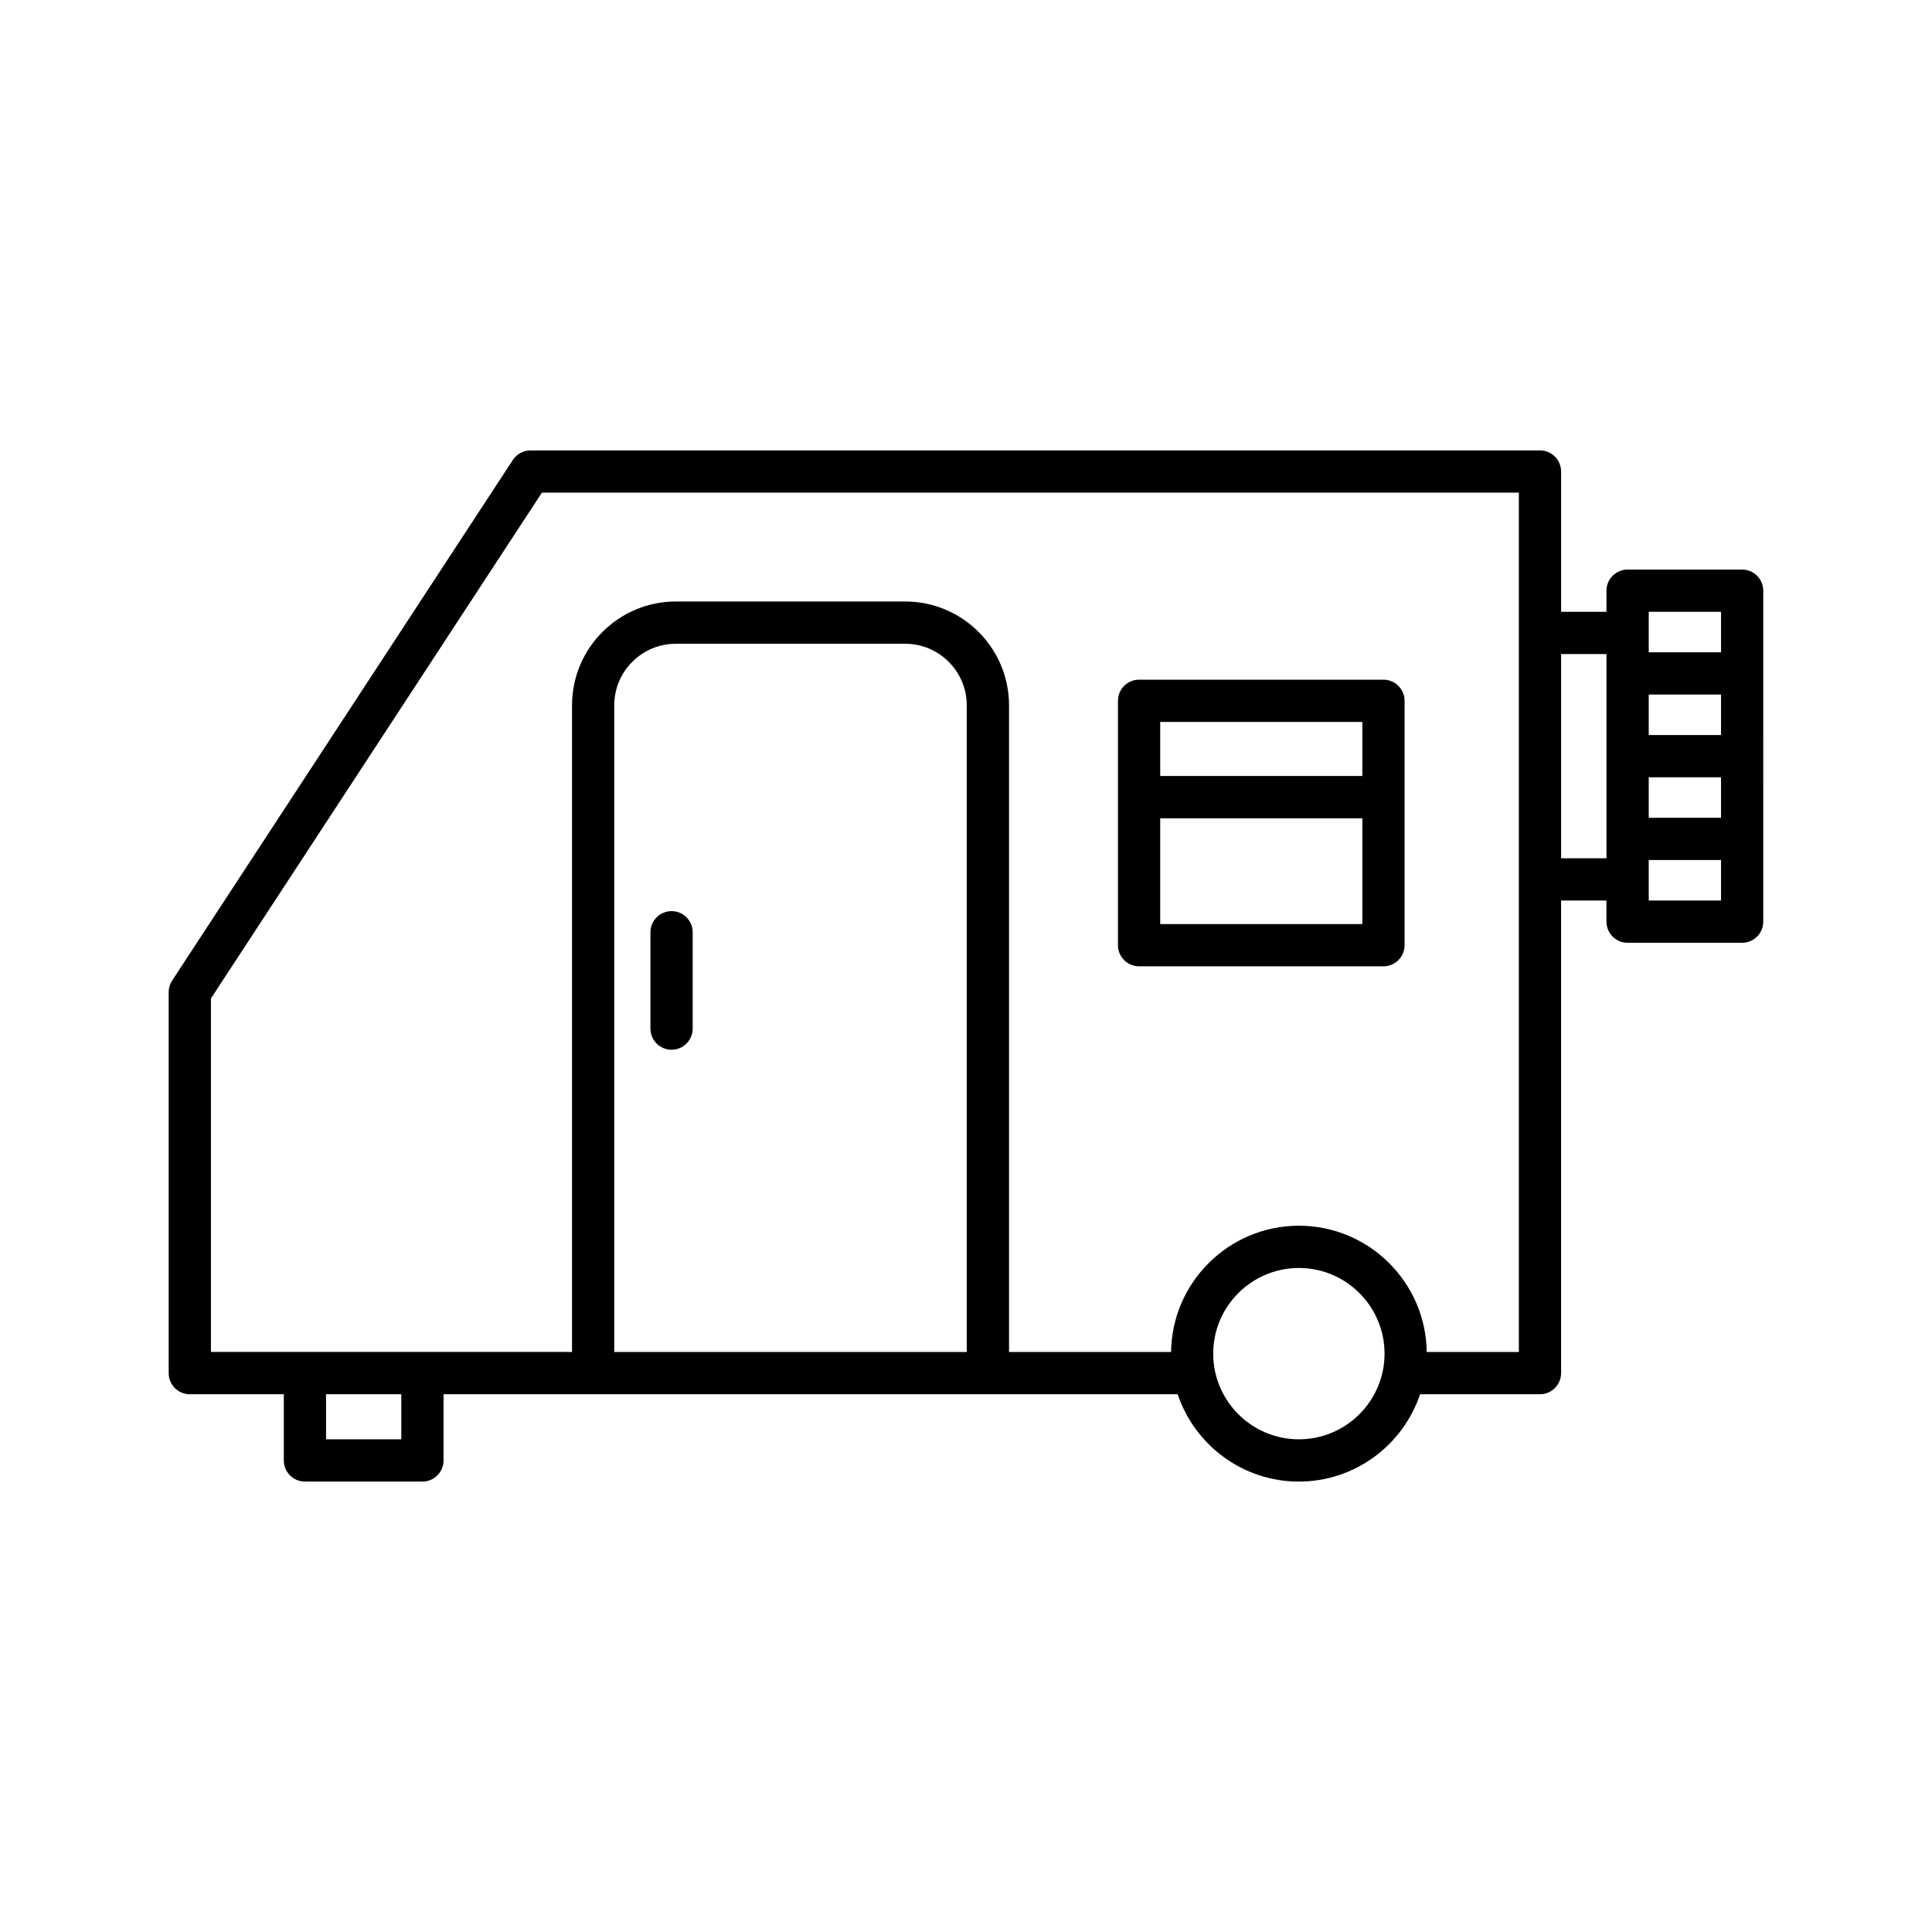
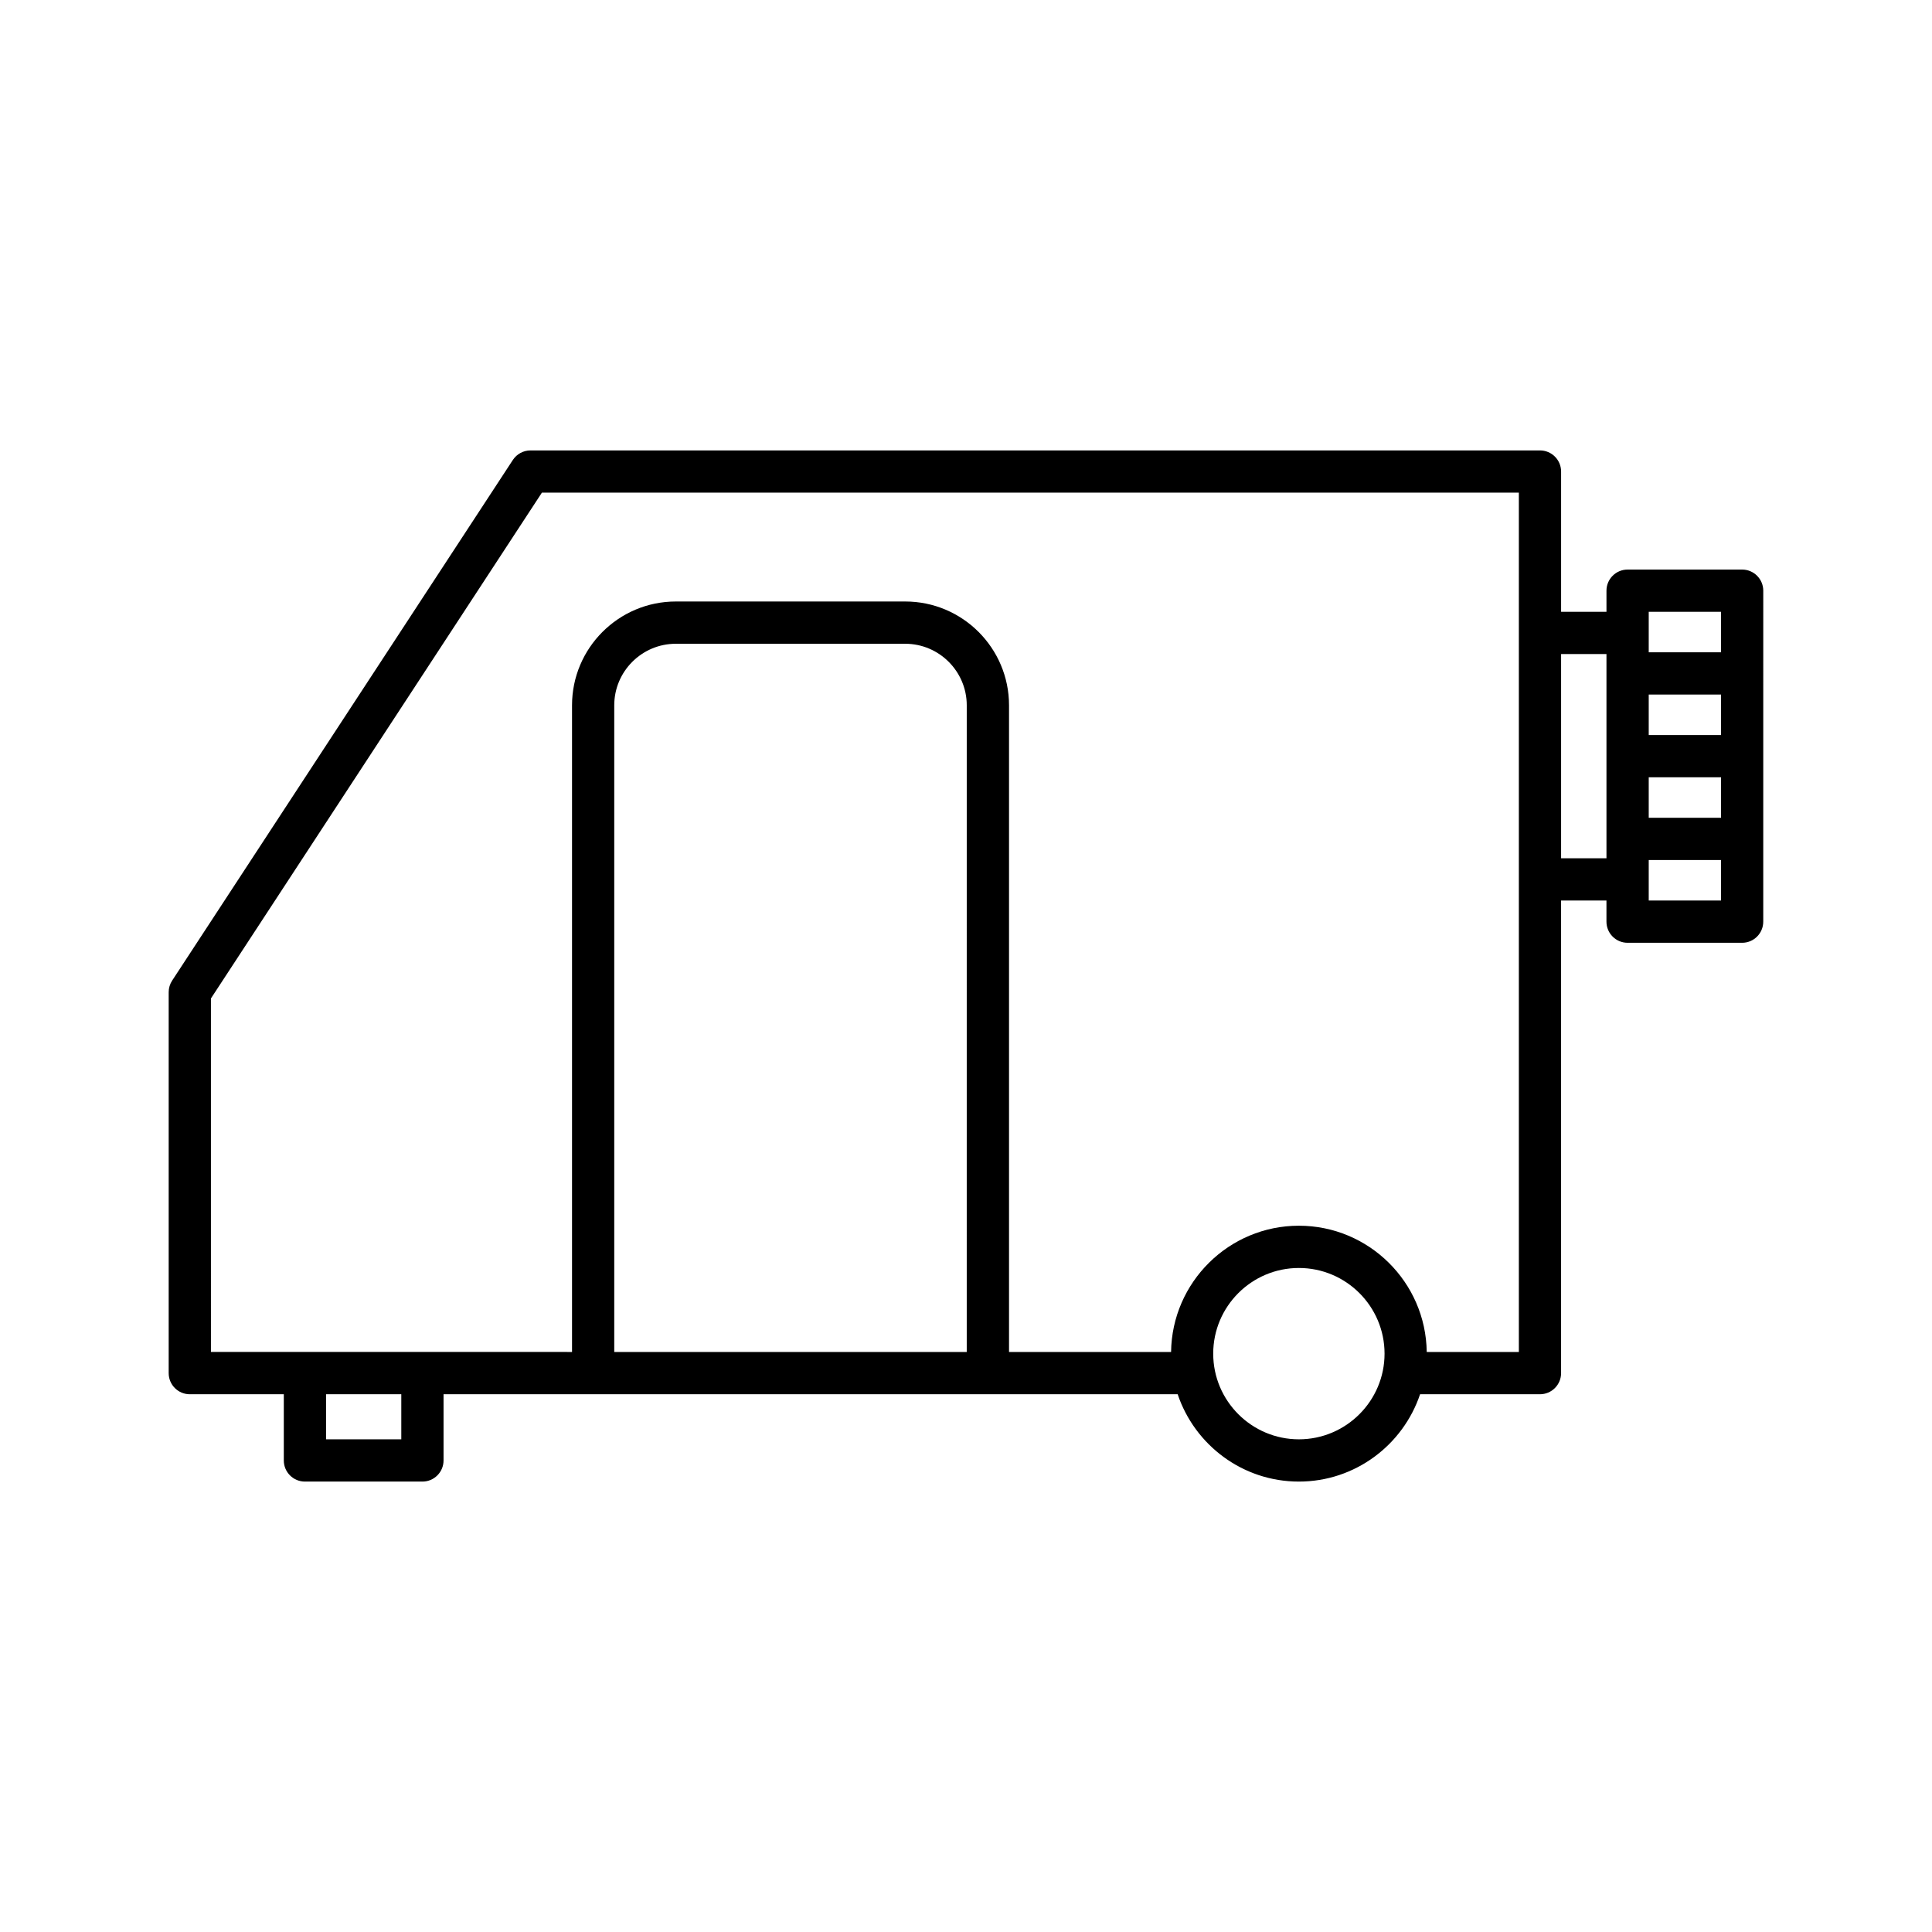
<svg xmlns="http://www.w3.org/2000/svg" fill="#000000" width="800px" height="800px" version="1.1" viewBox="144 144 512 512">
  <g>
    <path d="m194.3 513.49h24.91v17.547c0 3.09 2.508 5.598 5.598 5.598h31.137c3.09 0 5.598-2.508 5.598-5.598v-17.547h194.55c4.512 13.43 17.191 23.145 32.121 23.145 14.93 0 27.609-9.715 32.121-23.145h31.77c3.09 0 5.598-2.508 5.598-5.598v-125.24h12.023v5.598c0 3.09 2.508 5.598 5.598 5.598h30.355c3.09 0 5.598-2.508 5.598-5.598l0.004-87.711c0-3.09-2.508-5.598-5.598-5.598h-30.355c-3.09 0-5.598 2.508-5.598 5.598v5.598h-12.023v-37.172c0-3.09-2.508-5.598-5.598-5.598h-267.52c-1.891 0-3.648 0.953-4.684 2.535l-90.289 137.97c-0.598 0.91-0.914 1.977-0.914 3.062v100.96c0 3.094 2.508 5.598 5.598 5.598zm386.63-207.36h19.16v10.73h-19.16zm0 21.926h19.16v10.734h-19.16zm0 21.93h19.16v10.734h-19.16zm0 21.93h19.16v10.73h-19.16zm-23.223-54.59h12.023v54.125h-12.023zm-307.36 208.11h-19.941v-11.949h19.941zm149.85-23.145h-93.414v-171.37c0-8.996 7.32-16.316 16.316-16.316h60.785c8.996 0 16.316 7.32 16.316 16.316zm88.02 23.145c-12.52 0-22.703-10.184-22.703-22.703s10.184-22.703 22.703-22.703c12.52 0 22.703 10.184 22.703 22.703s-10.188 22.703-22.703 22.703zm-288.32-116.83 87.715-134.05h258.9v227.73h-24.414c-0.238-18.488-15.336-33.457-33.875-33.457-18.543 0-33.637 14.973-33.875 33.457h-42.945v-171.37c0-15.172-12.34-27.512-27.512-27.512h-60.785c-15.172 0-27.512 12.34-27.512 27.512v171.37l-95.695-0.004z" />
-     <path d="m321.97 385.46c-3.09 0-5.598 2.508-5.598 5.598v25.531c0 3.09 2.508 5.598 5.598 5.598s5.598-2.508 5.598-5.598v-25.531c0-3.094-2.508-5.598-5.598-5.598z" />
-     <path d="m445.87 400.08h64.758c3.09 0 5.598-2.508 5.598-5.598v-64.762c0-3.09-2.508-5.598-5.598-5.598h-64.758c-3.09 0-5.598 2.508-5.598 5.598v64.758c0 3.094 2.504 5.602 5.598 5.602zm5.598-64.762h53.562v14.332h-53.562zm0 25.531h53.562v28.031h-53.562z" />
  </g>
</svg>